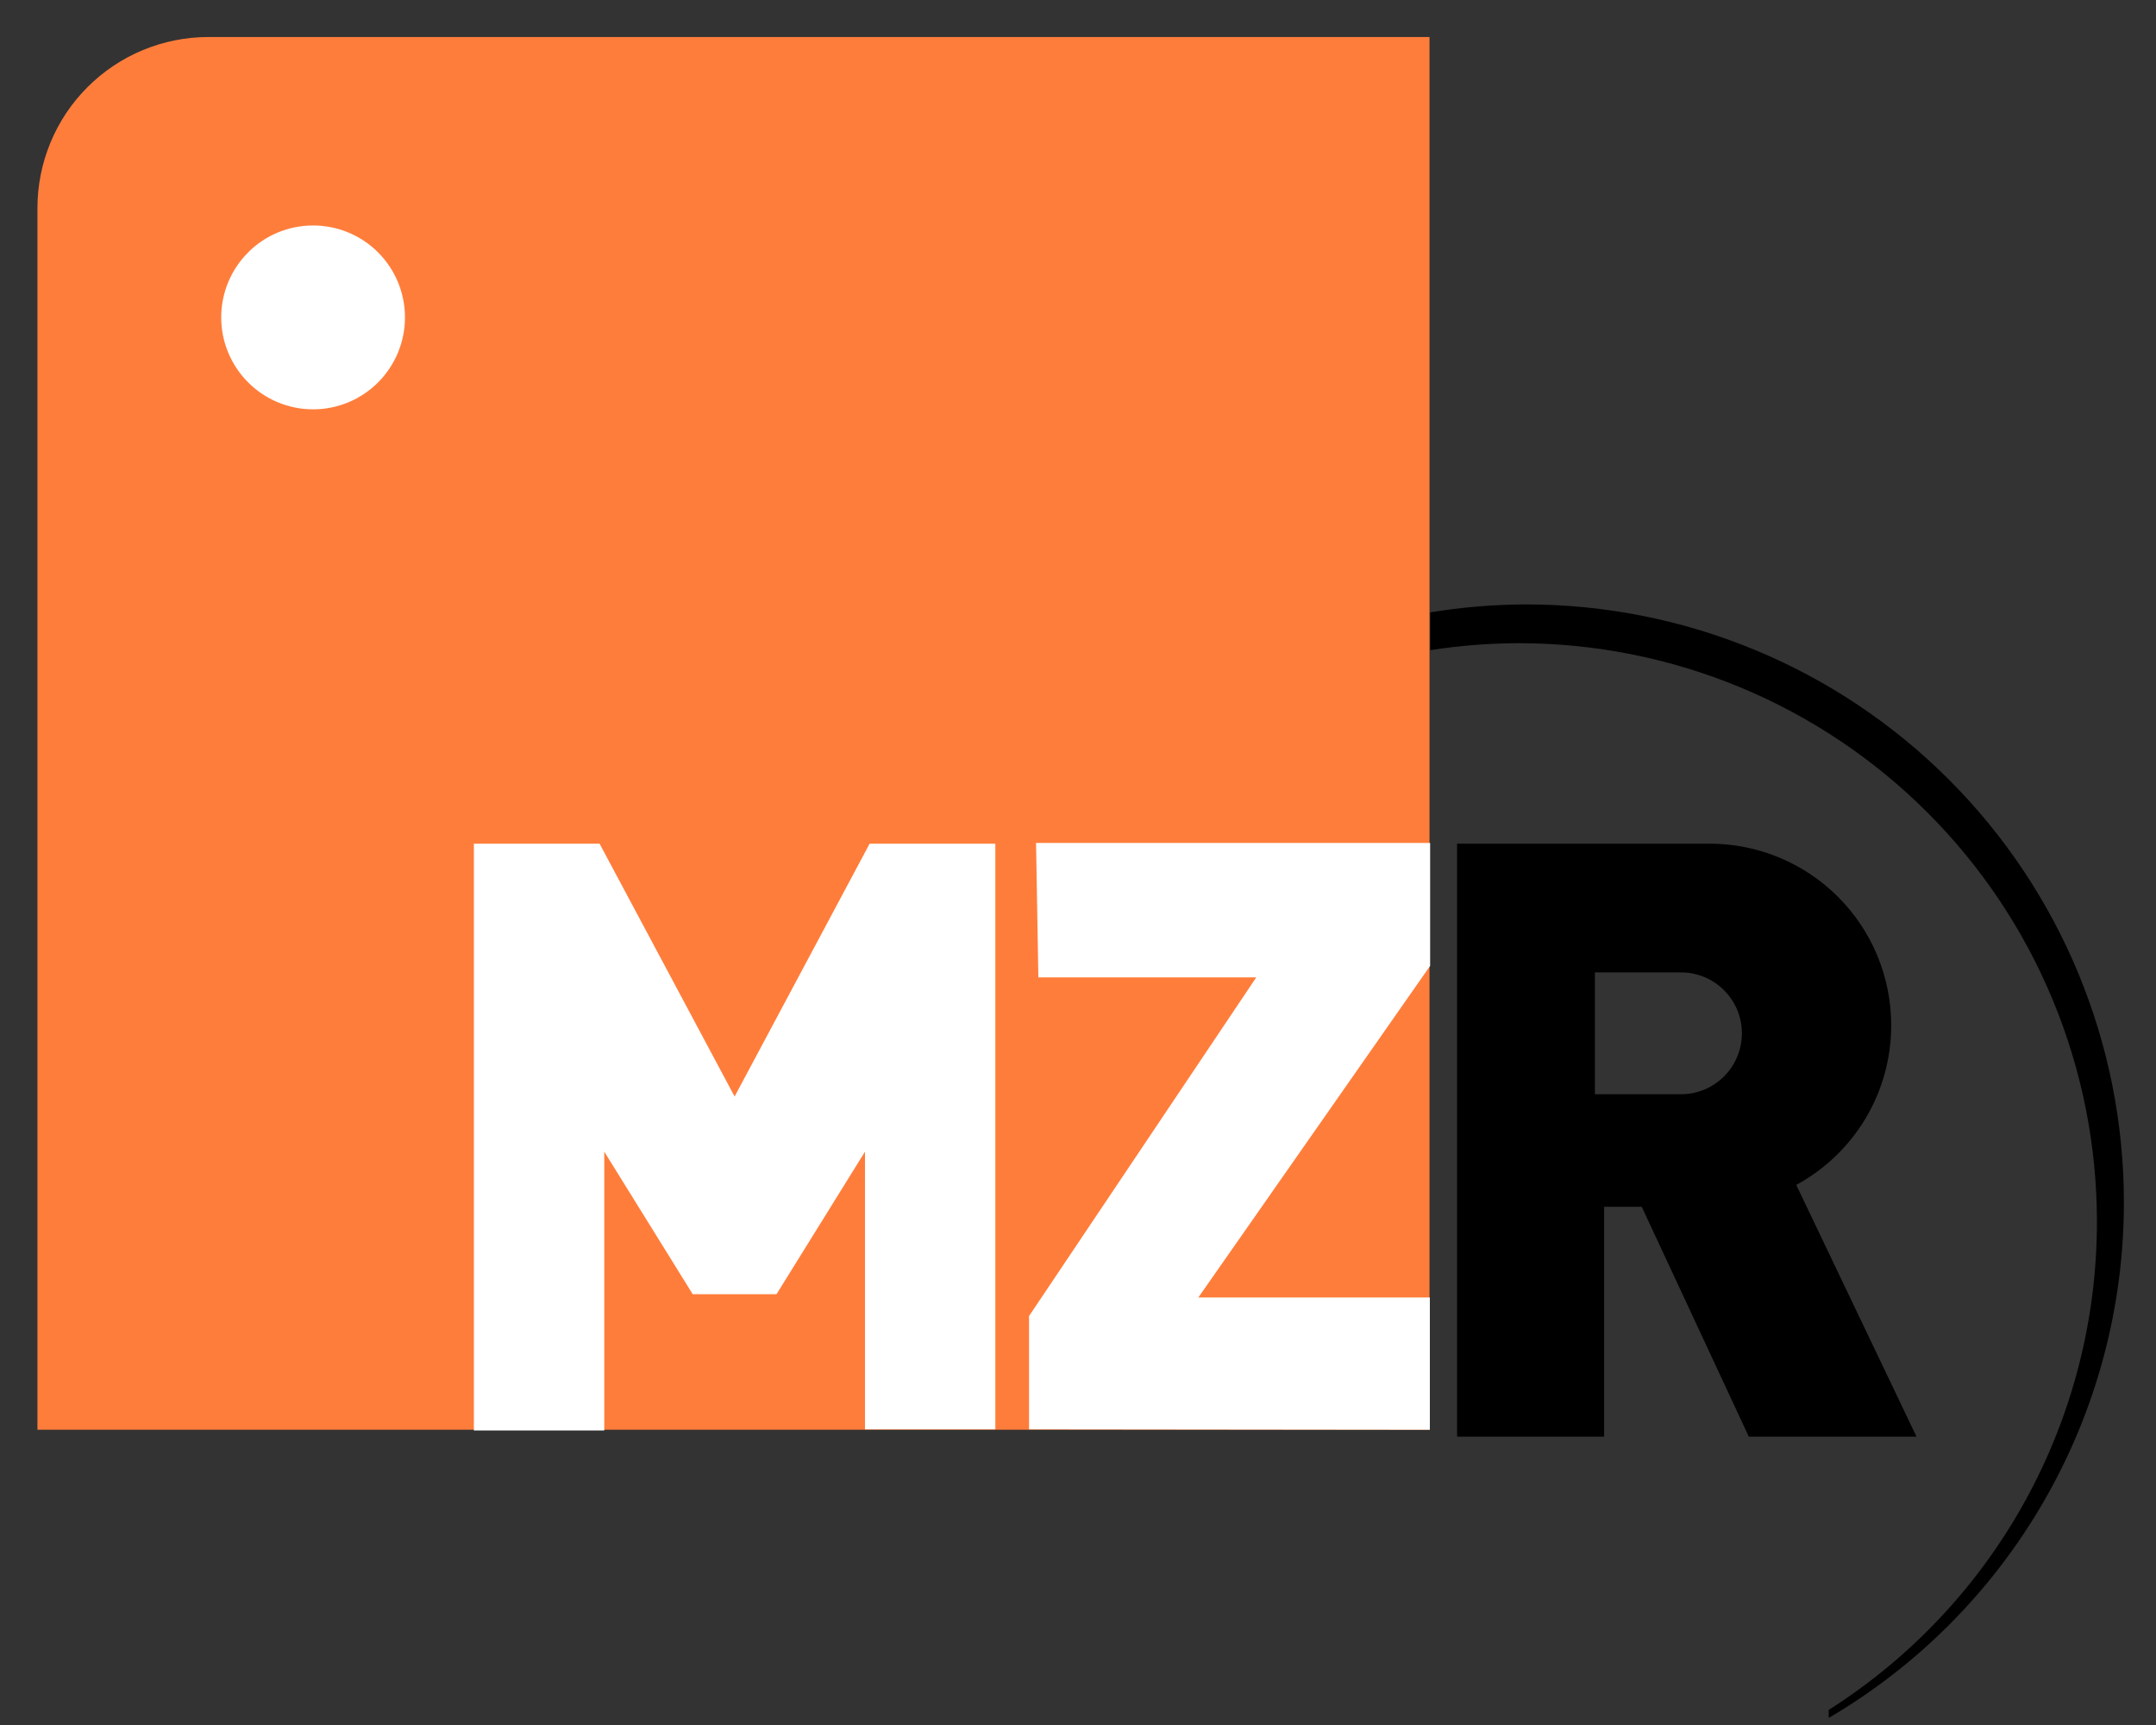
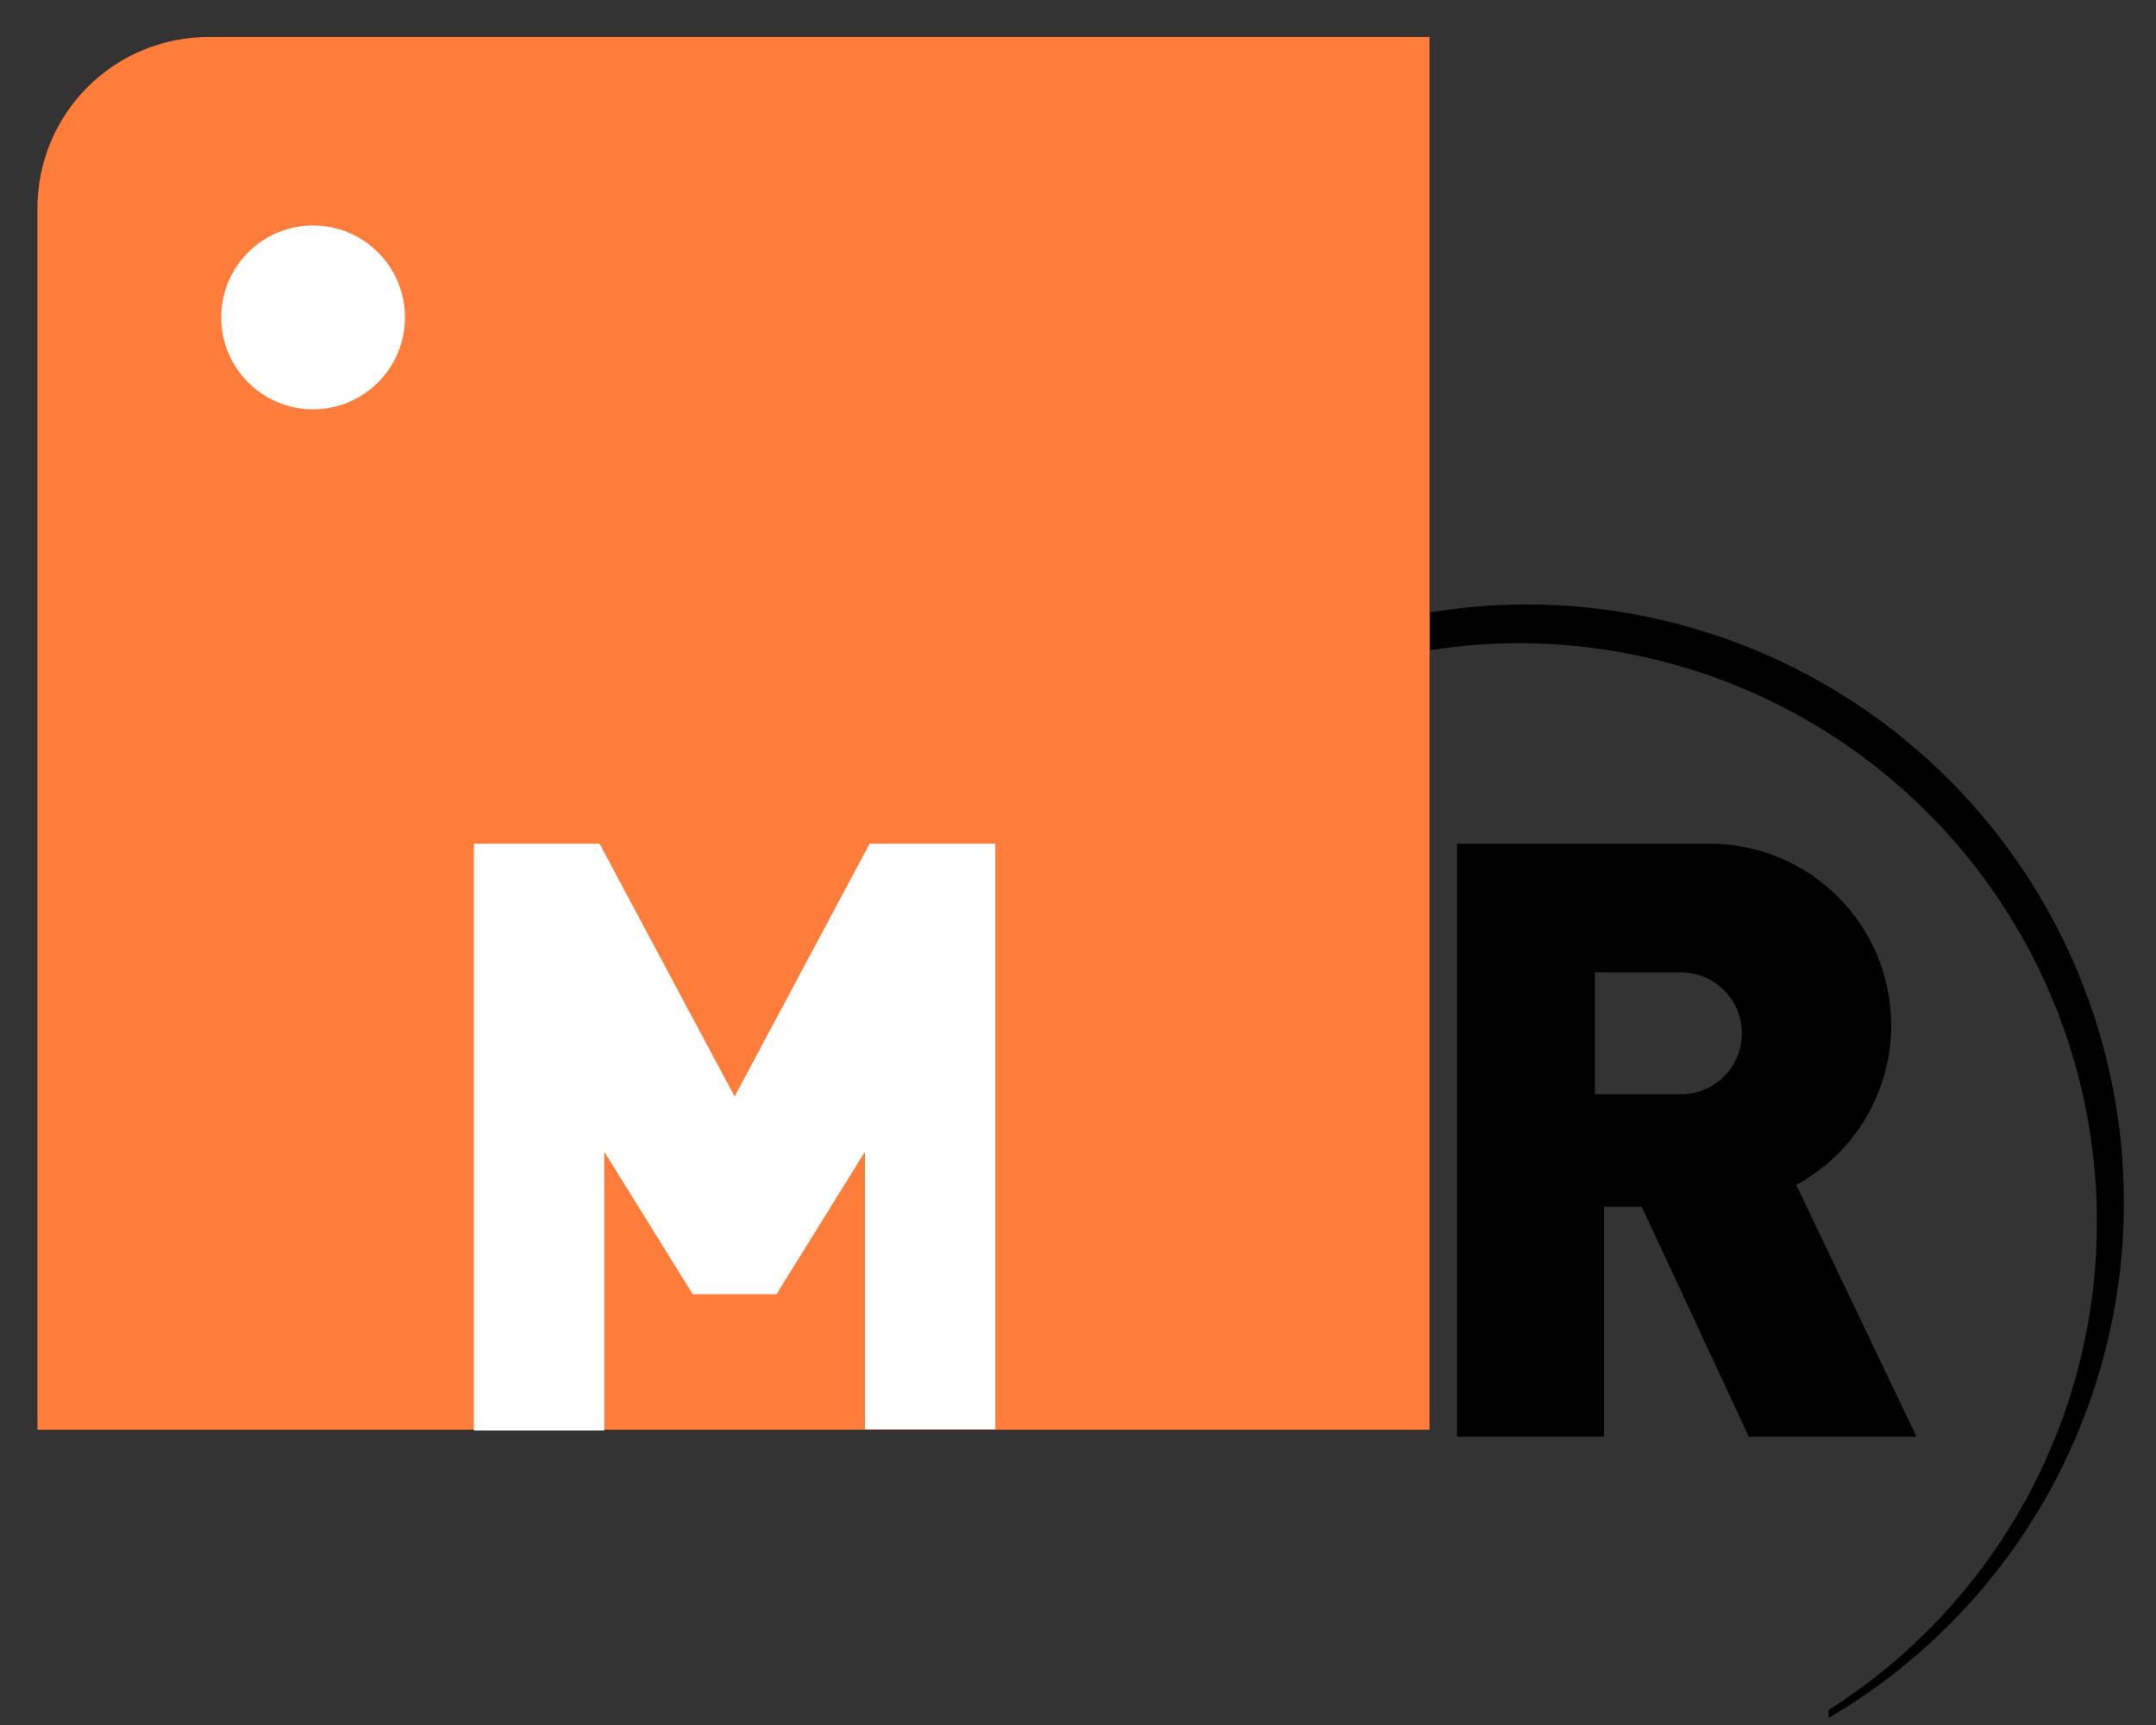
<svg xmlns="http://www.w3.org/2000/svg" width="55" height="44" viewBox="0 0 55 44" fill="none">
  <rect x="0" y="0" width="55" height="44" fill="#333333" stroke="none" />
  <path d="M38.935 15.417C38.115 15.419 37.296 15.486 36.486 15.62V16.584C37.233 16.467 37.987 16.408 38.742 16.406C40.68 16.406 42.598 16.788 44.388 17.529C46.177 18.271 47.804 19.358 49.173 20.729C50.543 22.099 51.63 23.726 52.371 25.517C53.112 27.307 53.493 29.226 53.493 31.164C53.494 33.648 52.867 36.092 51.671 38.269C50.474 40.446 48.748 42.285 46.651 43.615V43.82C48.944 42.476 50.845 40.554 52.166 38.247C53.487 35.94 54.182 33.328 54.181 30.669C54.181 26.624 52.575 22.744 49.716 19.884C46.856 17.024 42.979 15.417 38.935 15.417Z" fill="#585858" style="fill:#585858;fill:color(display-p3 0.346 0.346 0.346);fill-opacity:1;" />
  <path d="M36.467 36.469H0.955V5.309C0.955 4.735 1.068 4.168 1.287 3.638C1.506 3.108 1.827 2.627 2.233 2.222C2.638 1.817 3.119 1.495 3.648 1.276C4.178 1.057 4.745 0.944 5.318 0.944H36.467V36.469Z" fill="#FF7D3B" />
  <path d="M10.331 8.096C10.331 8.718 10.084 9.314 9.645 9.754C9.205 10.194 8.609 10.441 7.987 10.441C7.365 10.441 6.769 10.194 6.33 9.754C5.89 9.314 5.643 8.718 5.643 8.096C5.643 7.474 5.89 6.878 6.33 6.438C6.769 5.998 7.365 5.751 7.987 5.751C8.609 5.751 9.205 5.998 9.645 6.438C10.084 6.878 10.331 7.474 10.331 8.096Z" fill="white" style="fill:white;fill-opacity:1;" />
-   <path d="M22.184 21.521L18.74 27.969L15.296 21.521H12.089V36.487H15.415V29.376L17.671 33.011H19.809L22.066 29.376V36.458H25.391V21.521H22.184Z" fill="white" style="fill:white;fill-opacity:1;" />
-   <path d="M26.43 21.501H36.483V24.636L30.569 33.096H36.476V36.469L26.251 36.458V33.569L32.047 24.931H26.489L26.43 21.501Z" fill="white" style="fill:white;fill-opacity:1;" />
+   <path d="M22.184 21.521L18.74 27.969L15.296 21.521H12.089V36.487H15.415V29.376L17.671 33.011H19.809L22.066 29.376V36.458H25.391V21.521H22.184" fill="white" style="fill:white;fill-opacity:1;" />
  <path d="M45.823 30.224C46.556 29.826 47.168 29.238 47.595 28.521C48.021 27.804 48.246 26.985 48.245 26.15C48.245 24.922 47.757 23.745 46.889 22.877C46.021 22.008 44.844 21.521 43.616 21.52H37.17V36.645H40.921V30.783H41.882L44.612 36.644H48.89L45.823 30.224ZM42.883 27.911H40.686V24.803H42.883C43.295 24.803 43.69 24.967 43.981 25.259C44.273 25.55 44.436 25.945 44.436 26.357C44.436 26.769 44.273 27.164 43.982 27.455C43.69 27.747 43.295 27.911 42.883 27.911Z" fill="#585858" style="fill:#585858;fill:color(display-p3 0.346 0.346 0.346);fill-opacity:1;" />
</svg>